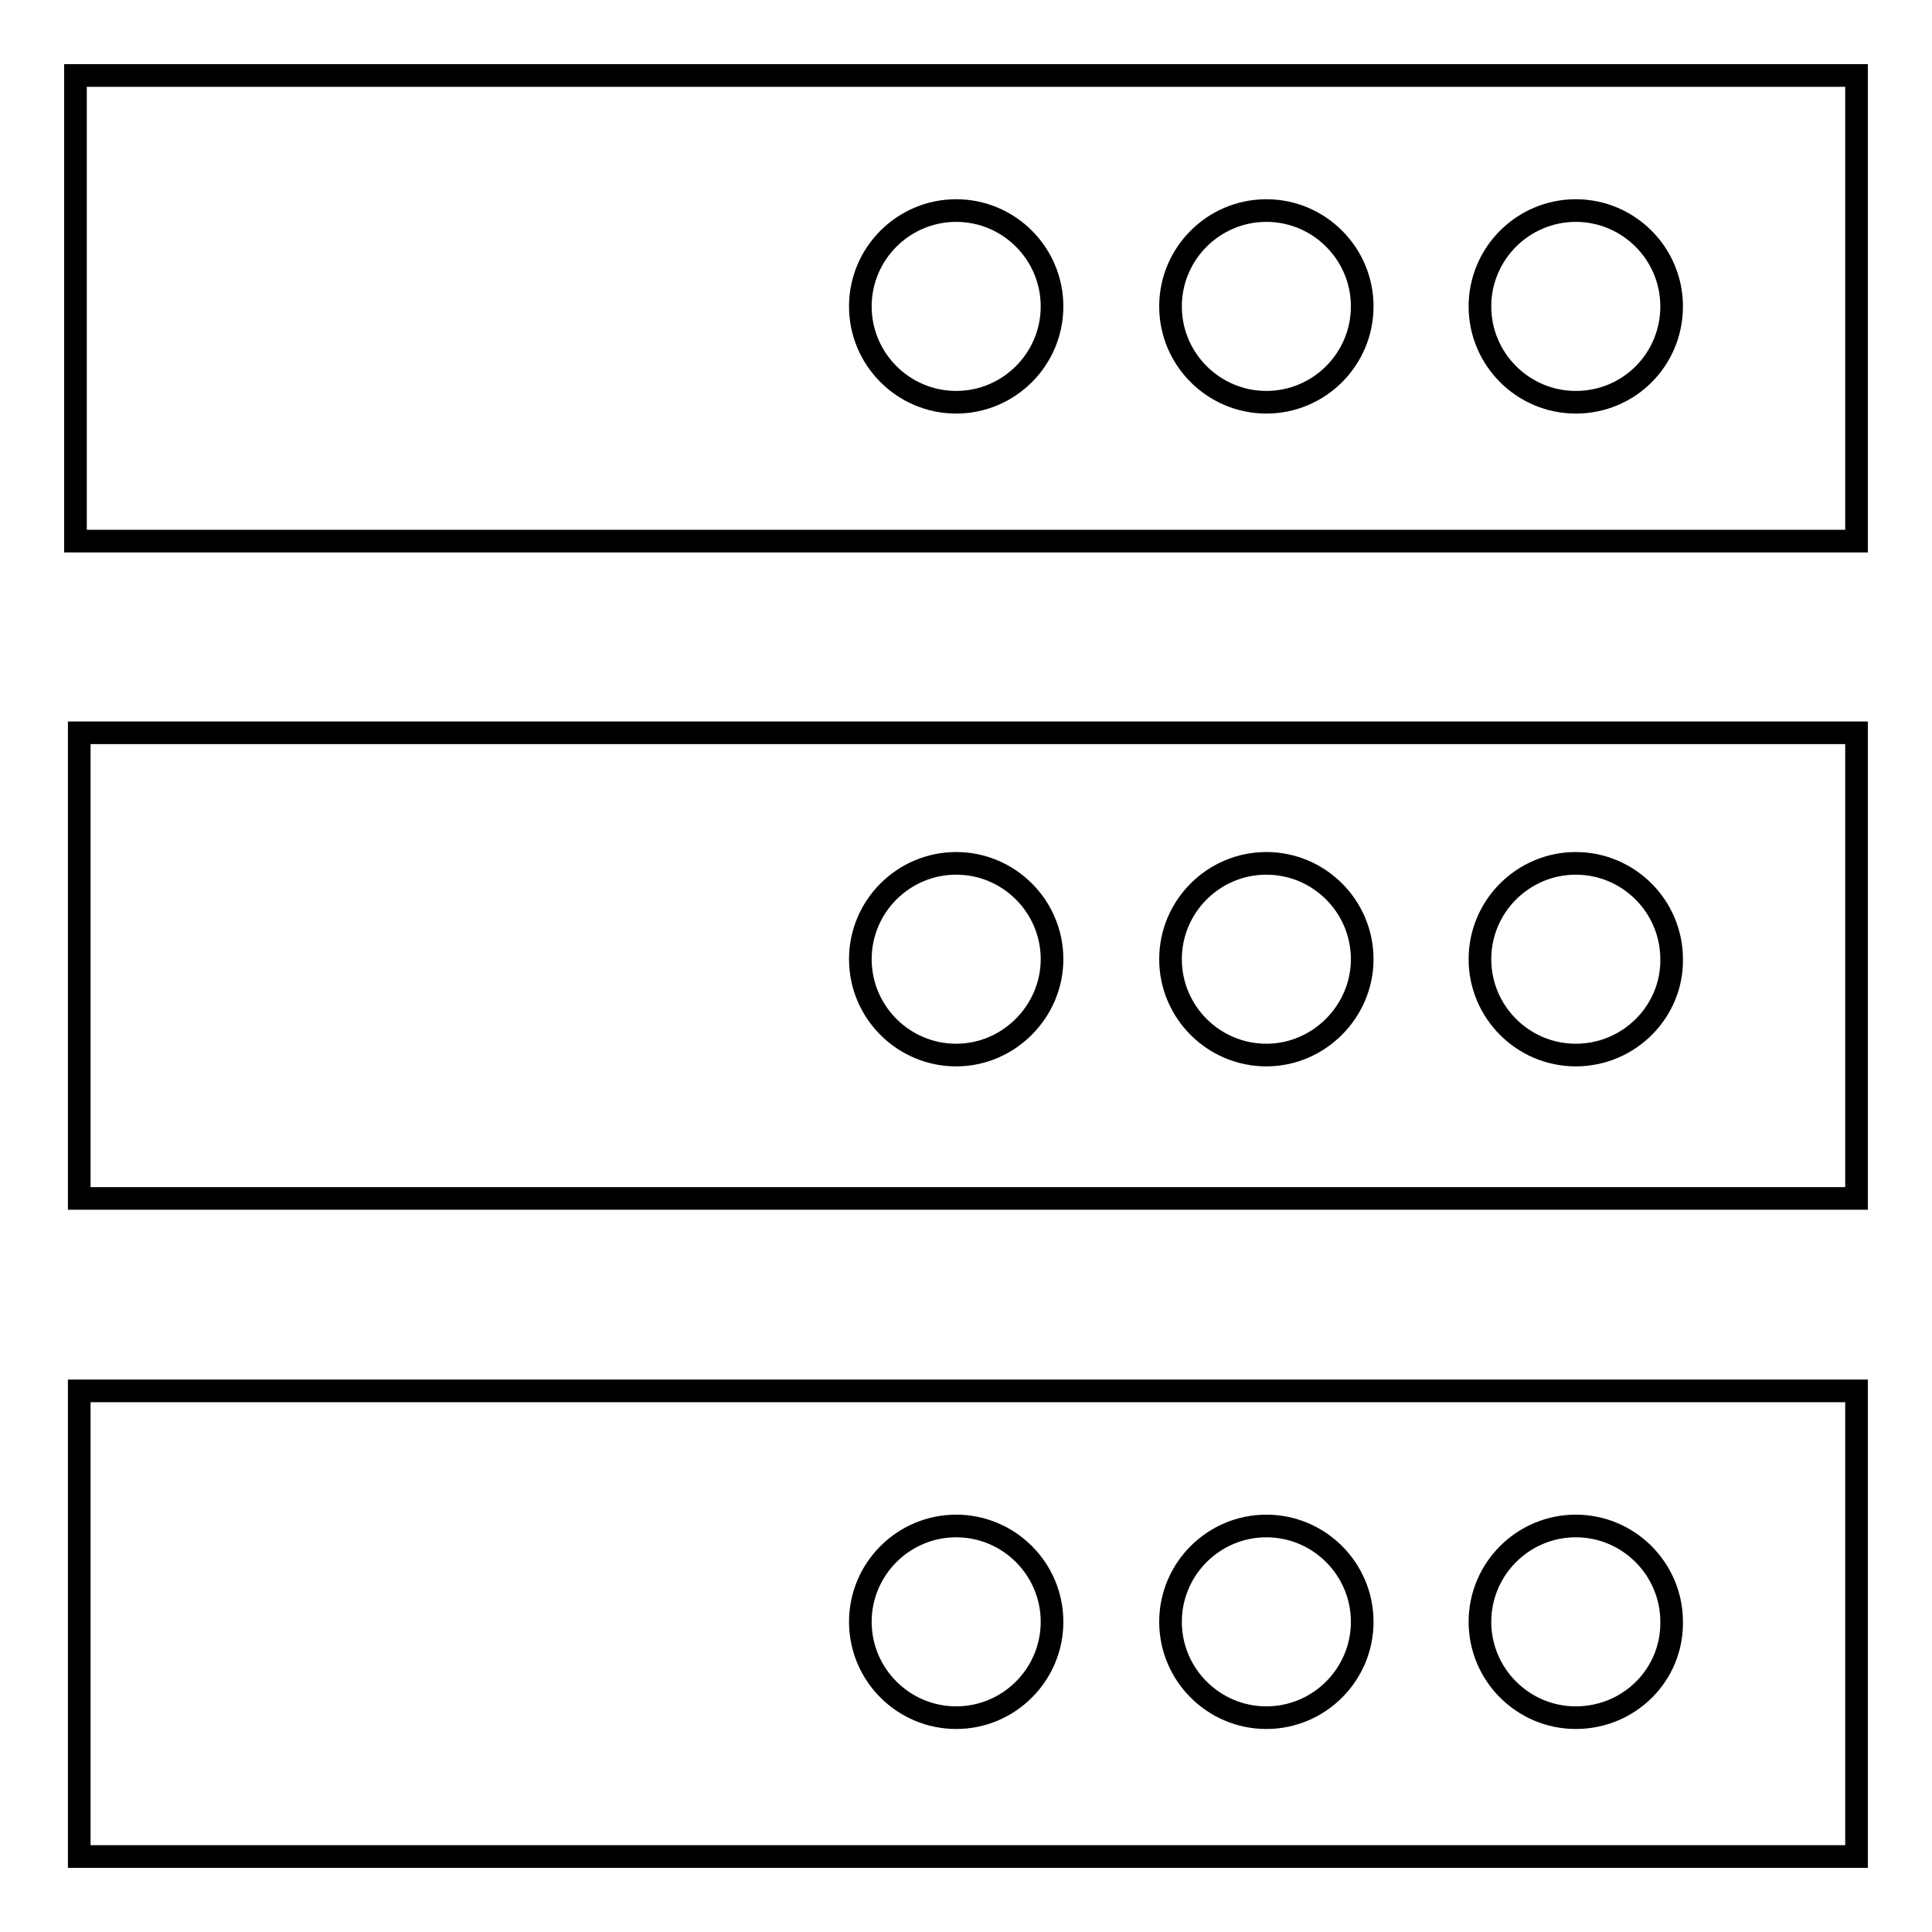
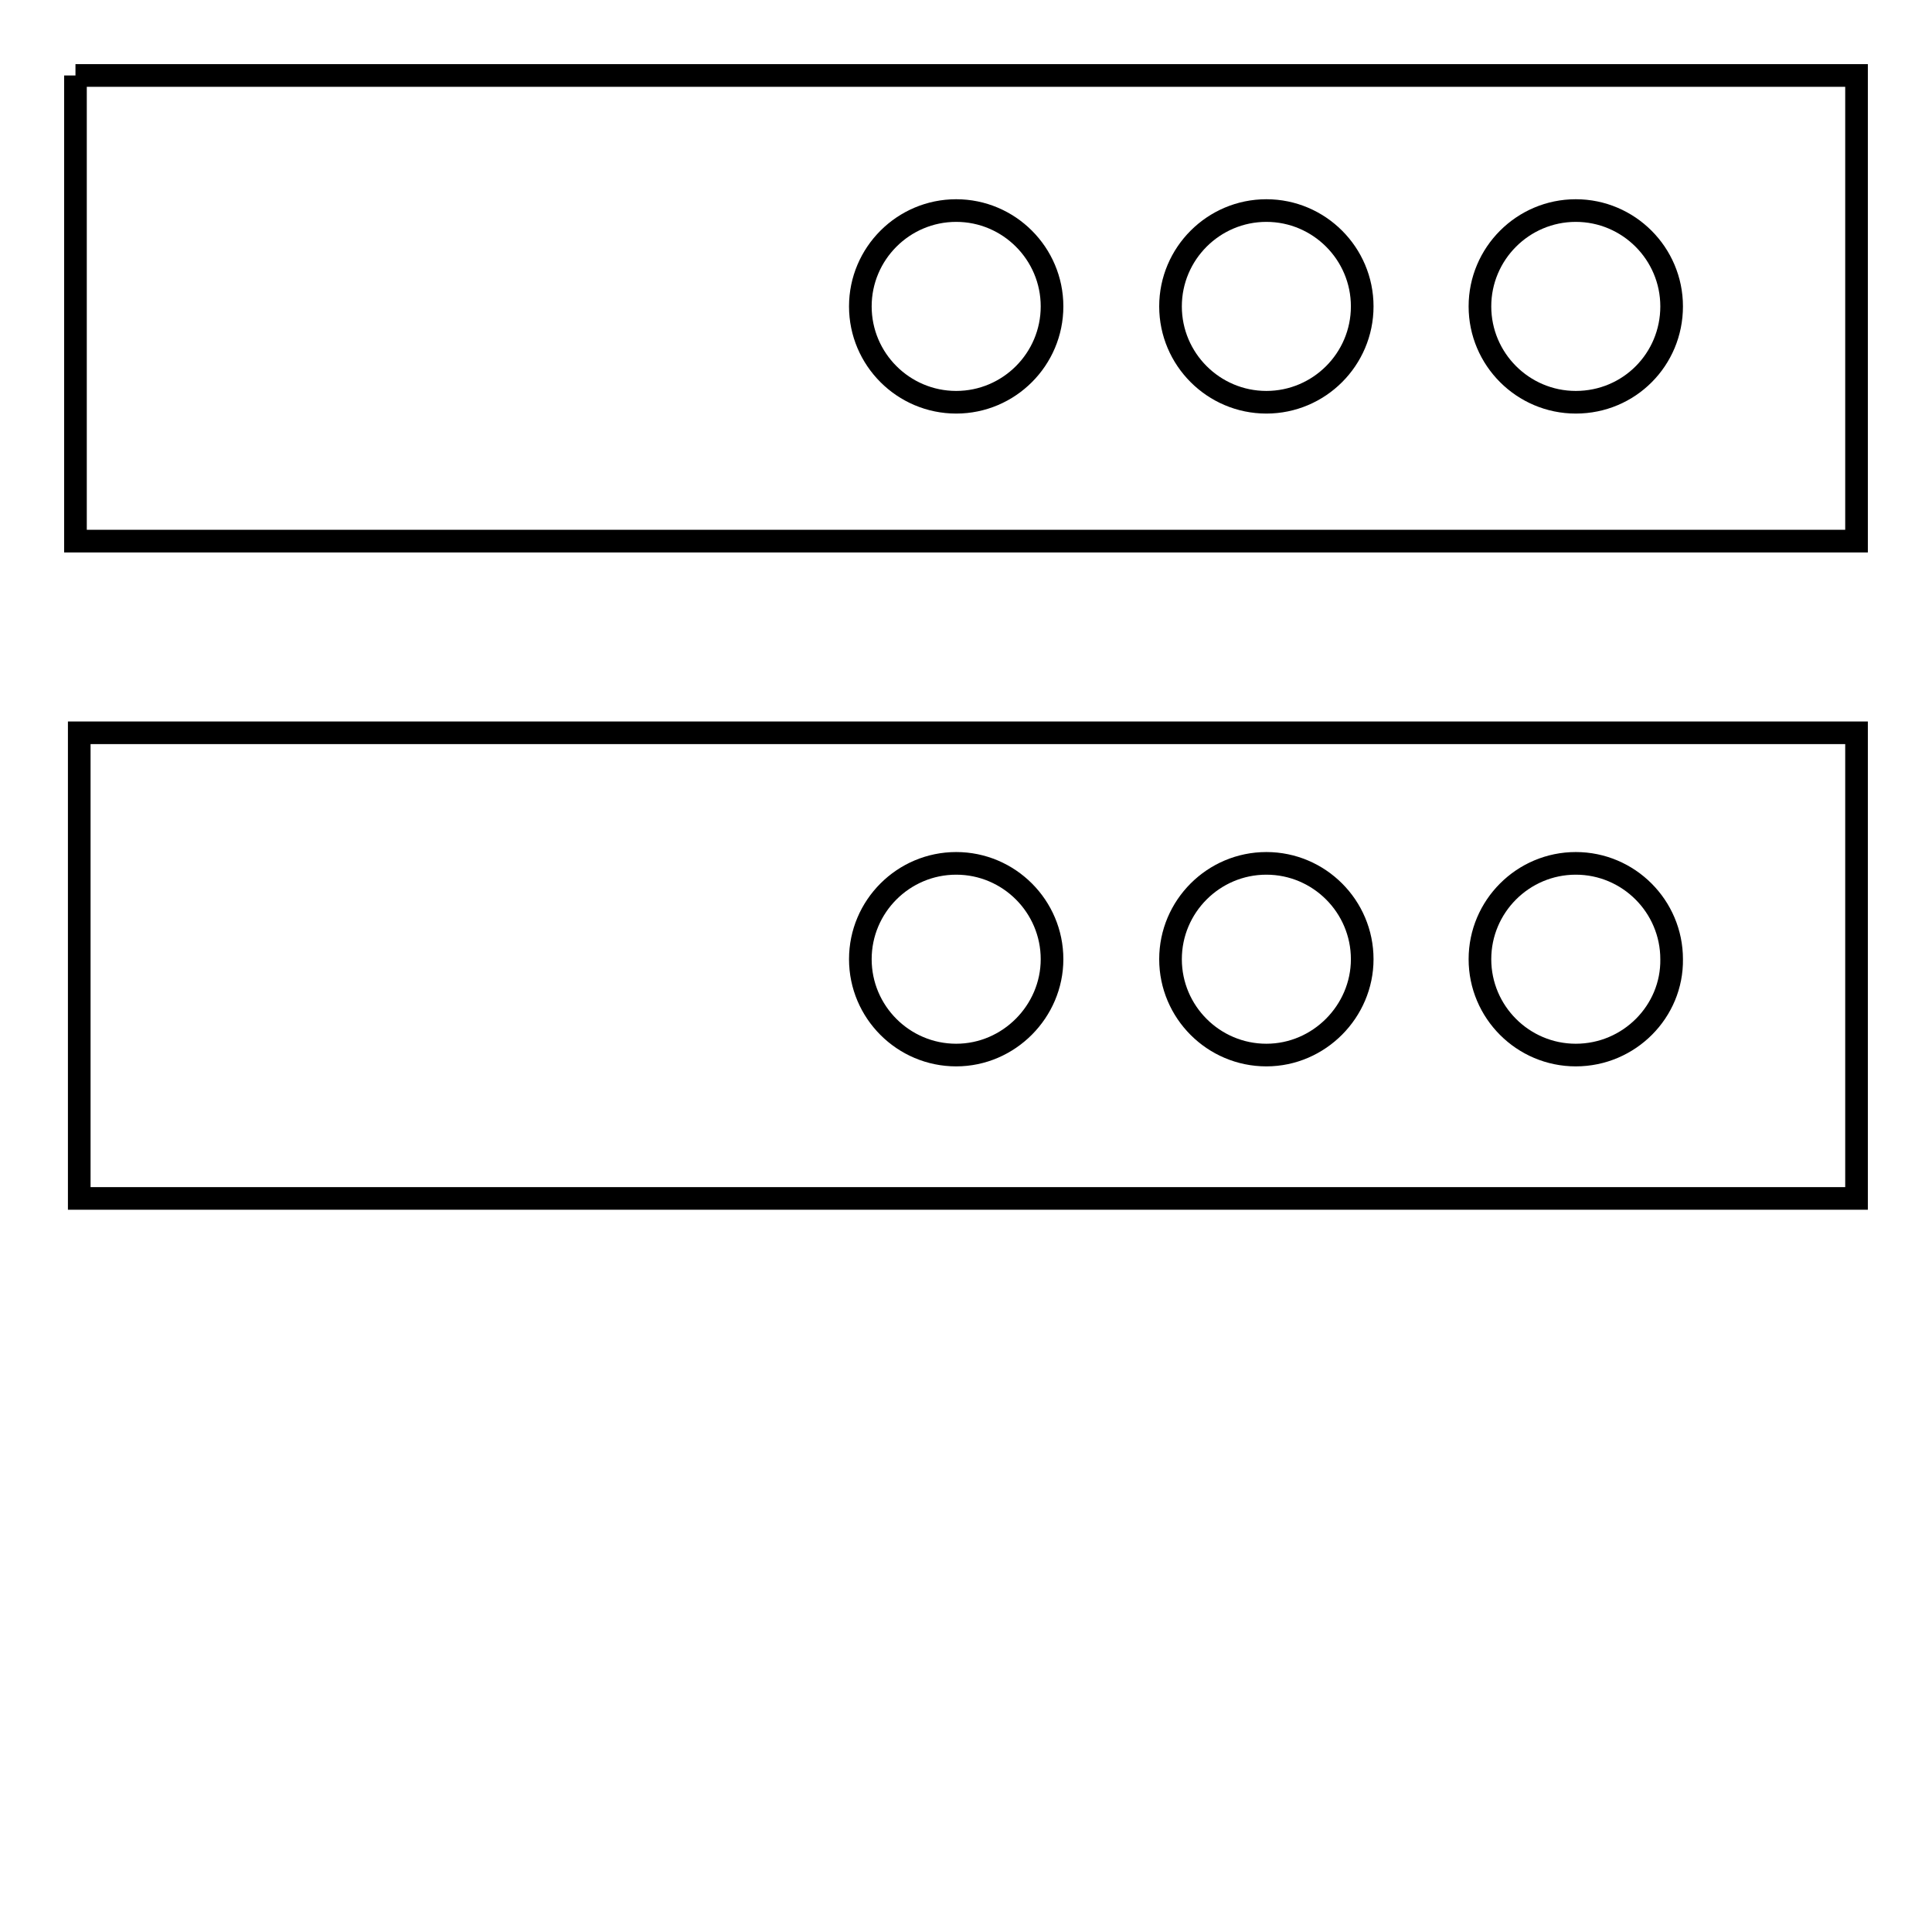
<svg xmlns="http://www.w3.org/2000/svg" version="1.1" x="0px" y="0px" viewBox="0 0 256 256" enable-background="new 0 0 256 256" xml:space="preserve">
  <g>
    <g>
-       <path stroke-width="3" fill-opacity="0" stroke="#000000" d="M10,10v61.7h236V10H10z M126.7,53.3c-7,0-12.7-5.7-12.7-12.7s5.7-12.7,12.7-12.7c7,0,12.7,5.7,12.7,12.7S133.7,53.3,126.7,53.3z M167.8,53.3c-7,0-12.7-5.7-12.7-12.7s5.7-12.7,12.7-12.7c7,0,12.7,5.7,12.7,12.7S174.8,53.3,167.8,53.3z M208.8,53.3c-7,0-12.7-5.7-12.7-12.7s5.7-12.7,12.7-12.7s12.7,5.7,12.7,12.7S215.9,53.3,208.8,53.3z" />
+       <path stroke-width="3" fill-opacity="0" stroke="#000000" d="M10,10v61.7h236V10H10M126.7,53.3c-7,0-12.7-5.7-12.7-12.7s5.7-12.7,12.7-12.7c7,0,12.7,5.7,12.7,12.7S133.7,53.3,126.7,53.3z M167.8,53.3c-7,0-12.7-5.7-12.7-12.7s5.7-12.7,12.7-12.7c7,0,12.7,5.7,12.7,12.7S174.8,53.3,167.8,53.3z M208.8,53.3c-7,0-12.7-5.7-12.7-12.7s5.7-12.7,12.7-12.7s12.7,5.7,12.7,12.7S215.9,53.3,208.8,53.3z" />
      <path stroke-width="3" fill-opacity="0" stroke="#000000" d="M10.5,97.1v61.7H246V97.1H10.5z M126.7,139.8c-7,0-12.7-5.7-12.7-12.7c0-7,5.7-12.7,12.7-12.7c7,0,12.7,5.7,12.7,12.7C139.4,134,133.7,139.8,126.7,139.8z M167.8,139.8c-7,0-12.7-5.7-12.7-12.7c0-7,5.7-12.7,12.7-12.7c7,0,12.7,5.7,12.7,12.7C180.5,134,174.8,139.8,167.8,139.8z M208.8,139.8c-7,0-12.7-5.7-12.7-12.7c0-7,5.7-12.7,12.7-12.7s12.7,5.7,12.7,12.7C221.6,134,215.9,139.8,208.8,139.8z" />
-       <path stroke-width="3" fill-opacity="0" stroke="#000000" d="M10.5,184.3V246H246v-61.7H10.5z M126.7,227.6c-7,0-12.7-5.7-12.7-12.7s5.7-12.7,12.7-12.7c7,0,12.7,5.7,12.7,12.7S133.7,227.6,126.7,227.6z M167.8,227.6c-7,0-12.7-5.7-12.7-12.7s5.7-12.7,12.7-12.7c7,0,12.7,5.7,12.7,12.7S174.8,227.6,167.8,227.6z M208.8,227.6c-7,0-12.7-5.7-12.7-12.7s5.7-12.7,12.7-12.7s12.7,5.7,12.7,12.7C221.6,221.9,215.9,227.6,208.8,227.6z" />
    </g>
  </g>
</svg>